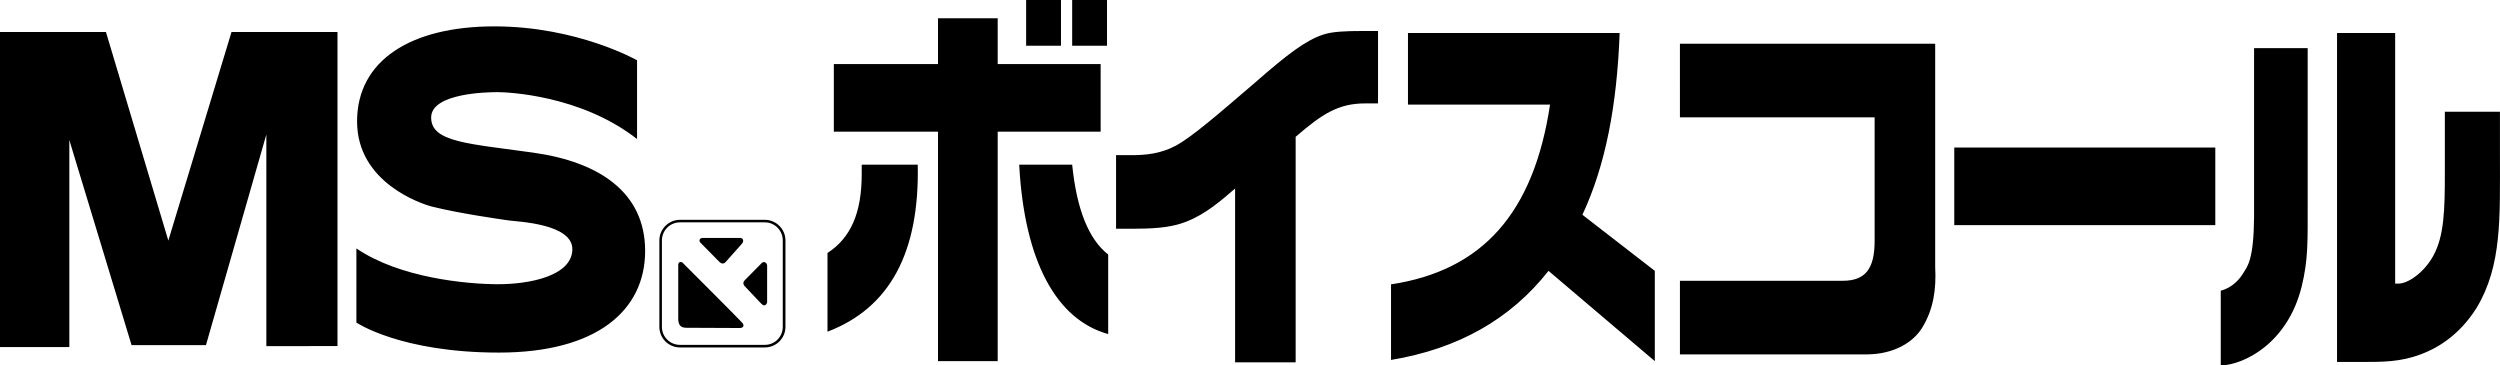
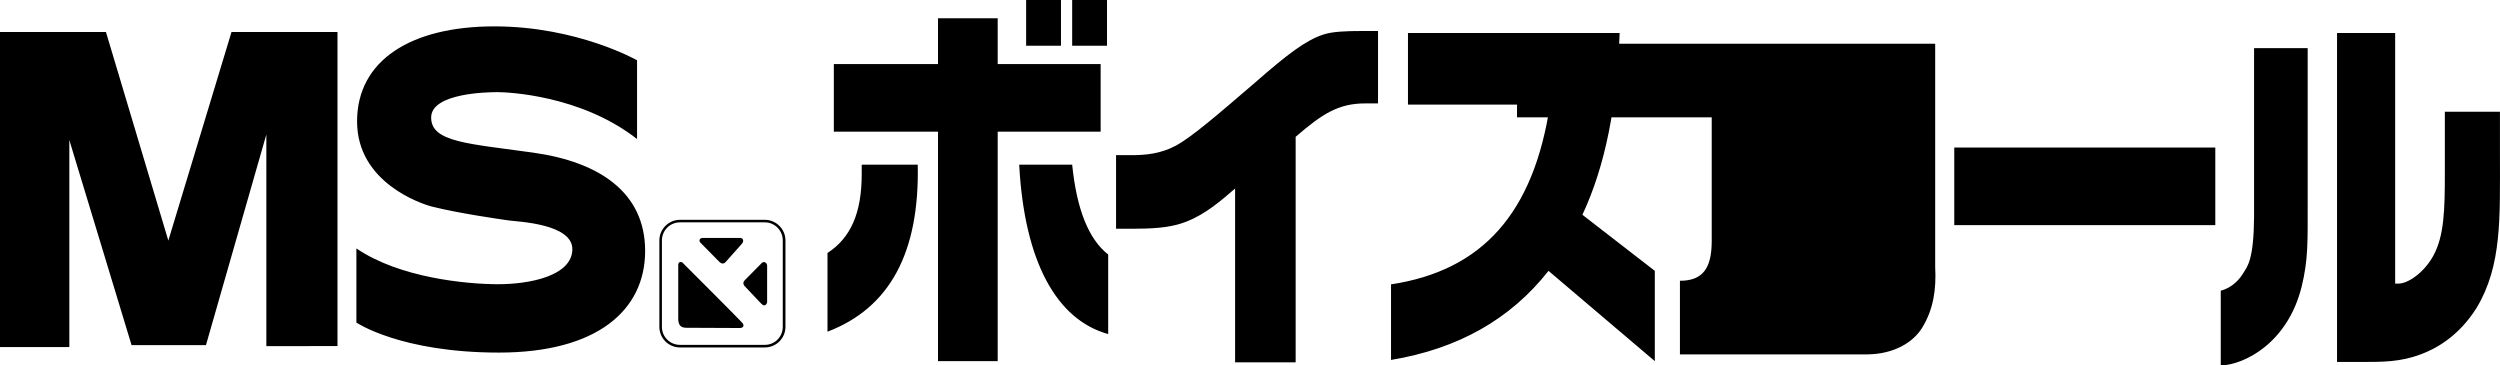
<svg xmlns="http://www.w3.org/2000/svg" version="1.1" id="レイヤー_1" x="0px" y="0px" viewBox="0 0 342 50" style="enable-background:new 0 0 342 50;" xml:space="preserve">
  <g>
-     <path d="M14.494,4.378l8.534,28.535l8.642-28.535h14.499v42.963l-9.733,0.013V18.398l-8.262,28.82H18L9.484,19.16v28.318H0v-43.1   H14.494z M87.149,8.247V19.02c-7.744-6.058-17.846-6.415-19.085-6.415c-1.239,0-9.083,0.093-9.083,3.472   c0,3.387,5.078,3.557,13.981,4.808c8.9,1.248,15.293,5.356,15.293,13.448c0,8.115-6.582,13.901-20.011,13.901   c-13.44,0-19.49-4.106-19.49-4.106V33.983c5.87,4.012,15.03,4.897,19.387,4.897c4.382,0,10.066-1.153,10.156-4.727   c0.093-3.56-7.483-3.822-8.717-3.998c-1.256-0.178-6.871-0.985-10.419-1.877c-1.509-0.374-10.314-3.287-10.314-11.663   c0-8.368,7.374-13.007,18.772-13.007C79.003,3.608,87.149,8.247,87.149,8.247 M90.551,44.713V32.888c0-1.355,1.097-2.47,2.465-2.47   h11.616c1.357,0,2.45,1.115,2.45,2.47v11.825c0,1.364-1.093,2.463-2.45,2.463H93.016C91.648,47.177,90.551,46.077,90.551,44.713    M93.016,30.07c-1.547,0-2.815,1.272-2.815,2.818v11.825c0,1.56,1.267,2.817,2.815,2.817h11.616c1.549,0,2.818-1.257,2.818-2.817   V32.888c0-1.547-1.269-2.818-2.818-2.818H93.016z M96.12,32.552h5.124c0.508,0,0.508,0.517,0.261,0.777   c-0.236,0.27-2.072,2.338-2.2,2.475c-0.128,0.142-0.431,0.473-0.914,0c-0.466-0.465-2.571-2.607-2.571-2.607   C95.59,32.992,95.659,32.552,96.12,32.552 M104.943,36.402v4.828c0,0.403-0.262,0.548-0.381,0.548   c-0.128,0-0.218-0.022-0.598-0.418c-0.363-0.403-2.1-2.228-2.1-2.228s-0.39-0.37,0.013-0.79c0.421-0.418,2.22-2.248,2.22-2.248   s0.278-0.388,0.584-0.187C104.973,36.008,104.943,36.402,104.943,36.402 M92.784,36.23c0-0.495,0.513-0.46,0.658-0.23   c0,0,7.691,7.683,8.064,8.12c0.4,0.42,0.162,0.752-0.313,0.752c-0.461,0-6.393-0.033-7.353-0.033c-0.966,0-1.056-0.719-1.056-1.322   V36.23 M146.673,0h4.766v6.257h-4.766V0z M140.375,0h4.766v6.257h-4.766V0z M151.601,45.701   c-7.085-1.958-11.475-9.958-12.174-23.175h7.246c0.619,6.092,2.233,10.175,4.928,12.294V45.701z M113.202,34.607   c3.189-2.068,4.68-5.496,4.68-10.775v-1.305h7.666c0.248,12.025-3.814,19.589-12.346,22.85V34.607z M128.319,8.76V2.5h8.165v6.26   h14.084v9.25h-14.084v31.392h-8.165V18.01h-14.251V8.76H128.319z M154.292,21.22c2.49,0.055,4.56-0.218,6.588-1.307   c2.195-1.197,5.719-4.245,10.857-8.652c4.347-3.809,6.913-5.765,9.28-6.528c1.242-0.433,3.312-0.49,5.136-0.49h2.361v9.904h-1.575   c-3.852-0.053-6.094,1.47-9.694,4.57v30.852h-8.284V25.792c-1.947,1.683-4.019,3.483-6.632,4.513   c-1.654,0.652-3.519,0.982-7.081,0.982h-2.571V21.22H154.292 M221.568,4.515c-0.368,9.958-1.943,18.122-5.094,24.867l9.904,7.67   v12.35l-14.542-12.35c-5.218,6.64-12.387,10.667-21.544,12.188V38.902c12.512-1.902,19.515-9.738,21.753-24.594H192.61V4.515   H221.568 M264.733,5.983v30.53c0.167,3.099-0.246,5.817-1.78,8.32c-1.237,2.013-3.852,3.595-7.456,3.647h-25.682V38.41h22.286   c3.104,0,4.348-1.683,4.348-5.437V16.05h-26.635V5.983H264.733 M267.343,20.187h35.711v10.608h-35.711V20.187z M327.658,38.795   h0.461c1.281,0,3.477-1.47,4.761-3.812c1.49-2.719,1.575-6.308,1.575-11.26v-8.435h7.538v5.88c0,8.593,0.29,15.173-3.194,20.947   c-2.481,3.97-5.709,5.655-7.656,6.365c-2.733,1.034-5.223,1.034-7.832,1.034h-3.604V4.515h7.951V38.795 M315.689,27.805   c0,5.22,0.085,7.725-0.829,11.425c-1.904,7.668-7.786,10.663-11.06,10.77V39.773c1.619-0.44,2.566-1.577,3.066-2.393   c0.62-0.978,1.452-1.902,1.491-7.78V6.582h7.333V27.805z" />
+     <path d="M14.494,4.378l8.534,28.535l8.642-28.535h14.499v42.963l-9.733,0.013V18.398l-8.262,28.82H18L9.484,19.16v28.318H0v-43.1   H14.494z M87.149,8.247V19.02c-7.744-6.058-17.846-6.415-19.085-6.415c-1.239,0-9.083,0.093-9.083,3.472   c0,3.387,5.078,3.557,13.981,4.808c8.9,1.248,15.293,5.356,15.293,13.448c0,8.115-6.582,13.901-20.011,13.901   c-13.44,0-19.49-4.106-19.49-4.106V33.983c5.87,4.012,15.03,4.897,19.387,4.897c4.382,0,10.066-1.153,10.156-4.727   c0.093-3.56-7.483-3.822-8.717-3.998c-1.256-0.178-6.871-0.985-10.419-1.877c-1.509-0.374-10.314-3.287-10.314-11.663   c0-8.368,7.374-13.007,18.772-13.007C79.003,3.608,87.149,8.247,87.149,8.247 M90.551,44.713V32.888c0-1.355,1.097-2.47,2.465-2.47   h11.616c1.357,0,2.45,1.115,2.45,2.47v11.825c0,1.364-1.093,2.463-2.45,2.463H93.016C91.648,47.177,90.551,46.077,90.551,44.713    M93.016,30.07c-1.547,0-2.815,1.272-2.815,2.818v11.825c0,1.56,1.267,2.817,2.815,2.817h11.616c1.549,0,2.818-1.257,2.818-2.817   V32.888c0-1.547-1.269-2.818-2.818-2.818H93.016z M96.12,32.552h5.124c0.508,0,0.508,0.517,0.261,0.777   c-0.236,0.27-2.072,2.338-2.2,2.475c-0.128,0.142-0.431,0.473-0.914,0c-0.466-0.465-2.571-2.607-2.571-2.607   C95.59,32.992,95.659,32.552,96.12,32.552 M104.943,36.402v4.828c0,0.403-0.262,0.548-0.381,0.548   c-0.128,0-0.218-0.022-0.598-0.418c-0.363-0.403-2.1-2.228-2.1-2.228s-0.39-0.37,0.013-0.79c0.421-0.418,2.22-2.248,2.22-2.248   s0.278-0.388,0.584-0.187C104.973,36.008,104.943,36.402,104.943,36.402 M92.784,36.23c0-0.495,0.513-0.46,0.658-0.23   c0,0,7.691,7.683,8.064,8.12c0.4,0.42,0.162,0.752-0.313,0.752c-0.461,0-6.393-0.033-7.353-0.033c-0.966,0-1.056-0.719-1.056-1.322   V36.23 M146.673,0h4.766v6.257h-4.766V0z M140.375,0h4.766v6.257h-4.766V0z M151.601,45.701   c-7.085-1.958-11.475-9.958-12.174-23.175h7.246c0.619,6.092,2.233,10.175,4.928,12.294V45.701z M113.202,34.607   c3.189-2.068,4.68-5.496,4.68-10.775v-1.305h7.666c0.248,12.025-3.814,19.589-12.346,22.85V34.607z M128.319,8.76V2.5h8.165v6.26   h14.084v9.25h-14.084v31.392h-8.165V18.01h-14.251V8.76H128.319z M154.292,21.22c2.49,0.055,4.56-0.218,6.588-1.307   c2.195-1.197,5.719-4.245,10.857-8.652c4.347-3.809,6.913-5.765,9.28-6.528c1.242-0.433,3.312-0.49,5.136-0.49h2.361v9.904h-1.575   c-3.852-0.053-6.094,1.47-9.694,4.57v30.852h-8.284V25.792c-1.947,1.683-4.019,3.483-6.632,4.513   c-1.654,0.652-3.519,0.982-7.081,0.982h-2.571V21.22H154.292 M221.568,4.515c-0.368,9.958-1.943,18.122-5.094,24.867l9.904,7.67   v12.35l-14.542-12.35c-5.218,6.64-12.387,10.667-21.544,12.188V38.902c12.512-1.902,19.515-9.738,21.753-24.594H192.61V4.515   H221.568 M264.733,5.983v30.53c0.167,3.099-0.246,5.817-1.78,8.32c-1.237,2.013-3.852,3.595-7.456,3.647h-25.682V38.41c3.104,0,4.348-1.683,4.348-5.437V16.05h-26.635V5.983H264.733 M267.343,20.187h35.711v10.608h-35.711V20.187z M327.658,38.795   h0.461c1.281,0,3.477-1.47,4.761-3.812c1.49-2.719,1.575-6.308,1.575-11.26v-8.435h7.538v5.88c0,8.593,0.29,15.173-3.194,20.947   c-2.481,3.97-5.709,5.655-7.656,6.365c-2.733,1.034-5.223,1.034-7.832,1.034h-3.604V4.515h7.951V38.795 M315.689,27.805   c0,5.22,0.085,7.725-0.829,11.425c-1.904,7.668-7.786,10.663-11.06,10.77V39.773c1.619-0.44,2.566-1.577,3.066-2.393   c0.62-0.978,1.452-1.902,1.491-7.78V6.582h7.333V27.805z" />
  </g>
</svg>